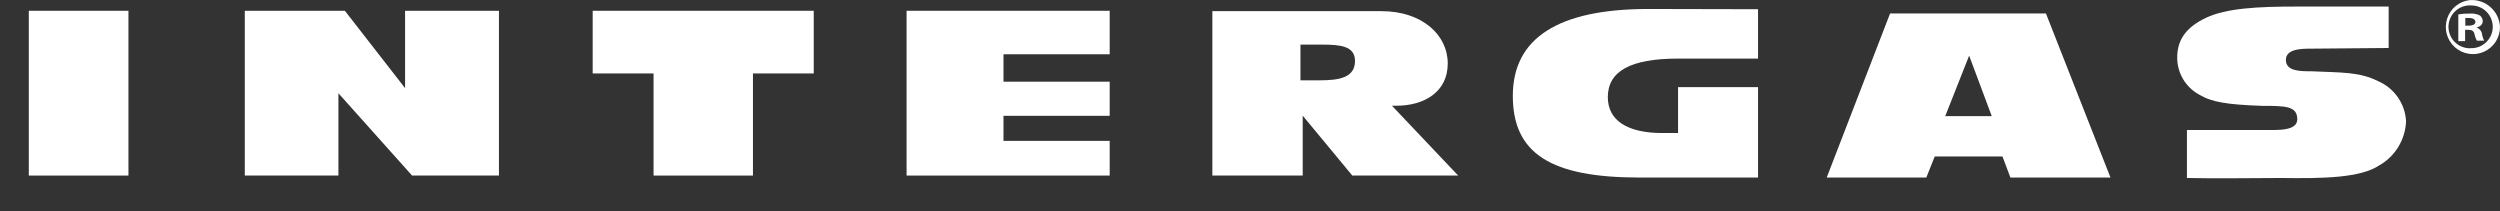
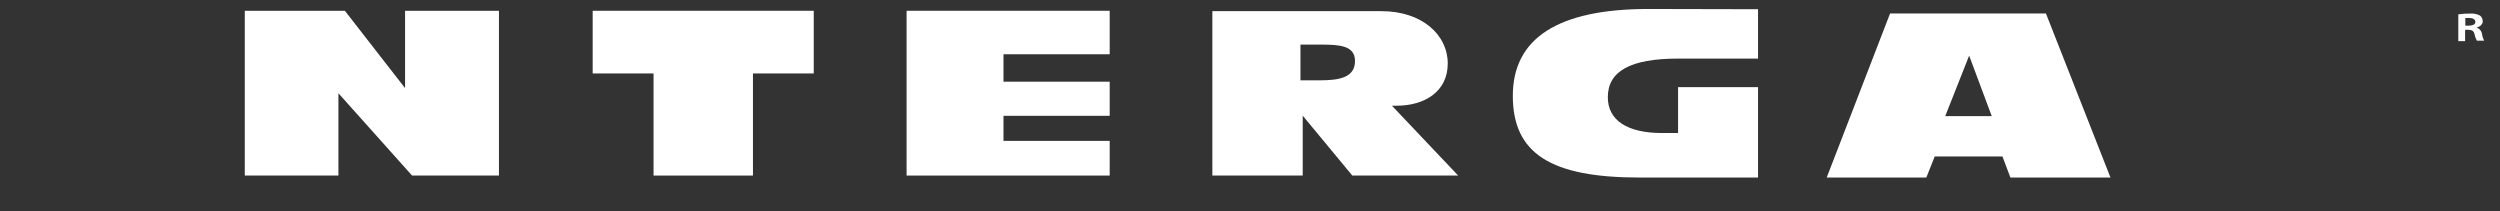
<svg xmlns="http://www.w3.org/2000/svg" width="71" height="6" viewBox="0 0 71 6" fill="none">
  <rect x="0" y="0" width="71" height="6" fill="#333333" stroke="none" />
  <path d="M46.813 0.255C44.247 0.255 42.964 1.086 42.964 2.722C42.964 4.358 44.038 5.042 46.56 5.042H49.928V2.475H47.657V3.778H47.208C46.21 3.778 45.662 3.415 45.662 2.761C45.662 2.023 46.303 1.664 47.657 1.664H49.928V0.262L46.813 0.255Z" fill="white" />
  <path d="M9.794 0.306H6.952V4.986H9.611V2.648L11.703 4.986H14.17V0.306H11.504V2.503L9.794 0.306Z" fill="white" />
-   <path d="M3.648 0.306H0.818V4.986H3.648V0.306Z" fill="white" />
  <path d="M25.747 4.986H31.515V4.001H28.499V3.289H31.515V2.32H28.499V1.541H31.515V0.306H25.747V4.986Z" fill="white" />
  <path d="M18.561 4.986H21.384V2.086H23.11V0.306H16.832V2.086H18.561V4.986Z" fill="white" />
  <path d="M41.411 4.985L39.531 3.002H39.666C40.442 3.002 41.116 2.614 41.116 1.803C41.116 0.991 40.388 0.317 39.233 0.317H34.431V4.985H36.997V3.285L38.405 4.985H41.411ZM37.488 2.281H36.933V1.267H37.539C38.056 1.267 38.482 1.302 38.482 1.732C38.485 2.213 38.008 2.281 37.488 2.281Z" fill="white" />
  <path d="M58.105 0.383H53.678L51.879 5.041H54.708L54.946 4.444H56.87L57.095 5.041H59.937L58.105 0.383ZM55.244 3.299L55.924 1.58L56.566 3.299H55.244Z" fill="white" />
-   <path d="M70.144 0.002C69.996 0.018 69.856 0.078 69.741 0.172C69.626 0.267 69.541 0.393 69.497 0.535C69.452 0.677 69.449 0.829 69.489 0.973C69.529 1.116 69.609 1.245 69.721 1.344C69.832 1.442 69.97 1.506 70.118 1.528C70.265 1.55 70.415 1.529 70.551 1.467C70.686 1.405 70.801 1.305 70.881 1.18C70.96 1.054 71.002 0.908 71.001 0.759C70.988 0.546 70.892 0.346 70.732 0.204C70.573 0.062 70.364 -0.011 70.151 0.002H70.144ZM70.144 1.371C70.062 1.371 69.98 1.354 69.904 1.321C69.828 1.289 69.76 1.241 69.703 1.181C69.646 1.121 69.602 1.05 69.574 0.972C69.545 0.895 69.533 0.812 69.537 0.73C69.542 0.647 69.563 0.567 69.599 0.493C69.636 0.418 69.687 0.353 69.75 0.299C69.812 0.245 69.885 0.205 69.964 0.18C70.043 0.156 70.126 0.147 70.208 0.156C70.369 0.161 70.521 0.23 70.631 0.348C70.741 0.466 70.799 0.622 70.794 0.783C70.788 0.944 70.719 1.096 70.601 1.205C70.484 1.315 70.327 1.374 70.167 1.368H70.144V1.371Z" fill="white" />
  <path d="M70.49 0.969C70.484 0.927 70.466 0.887 70.439 0.855C70.412 0.822 70.376 0.797 70.336 0.783C70.439 0.754 70.509 0.69 70.509 0.607C70.51 0.575 70.503 0.543 70.489 0.514C70.475 0.485 70.455 0.459 70.429 0.44C70.339 0.395 70.238 0.376 70.137 0.386C70.03 0.383 69.922 0.391 69.816 0.408V1.168H70.009V0.847H70.102C70.208 0.847 70.259 0.886 70.275 0.969C70.288 1.034 70.311 1.097 70.343 1.155H70.551C70.52 1.098 70.499 1.034 70.49 0.969ZM70.108 0.729H70.015V0.511H70.121C70.243 0.511 70.301 0.556 70.301 0.626C70.301 0.697 70.214 0.729 70.108 0.729Z" fill="white" />
-   <path d="M65.625 1.382C65.381 1.382 64.916 1.382 64.919 1.703C64.922 2.024 65.32 2.024 65.641 2.024C66.529 2.063 67.014 2.043 67.534 2.303C67.759 2.399 67.953 2.556 68.094 2.756C68.235 2.956 68.317 3.191 68.332 3.436C68.324 3.693 68.249 3.944 68.116 4.165C67.983 4.386 67.796 4.569 67.572 4.696C67.036 5.052 66 5.072 64.778 5.055C63.816 5.055 63.071 5.075 62.109 5.055V3.692H64.265C64.688 3.692 65.256 3.731 65.243 3.371C65.23 3.012 64.906 3.006 64.242 3.006C63.238 2.97 62.811 2.9 62.452 2.685C62.264 2.581 62.107 2.429 61.998 2.244C61.889 2.059 61.832 1.848 61.833 1.633C61.833 1.142 62.074 0.779 62.648 0.507C63.222 0.234 64.107 0.186 65.214 0.186H67.838V1.363L65.625 1.382Z" fill="white" />
</svg>